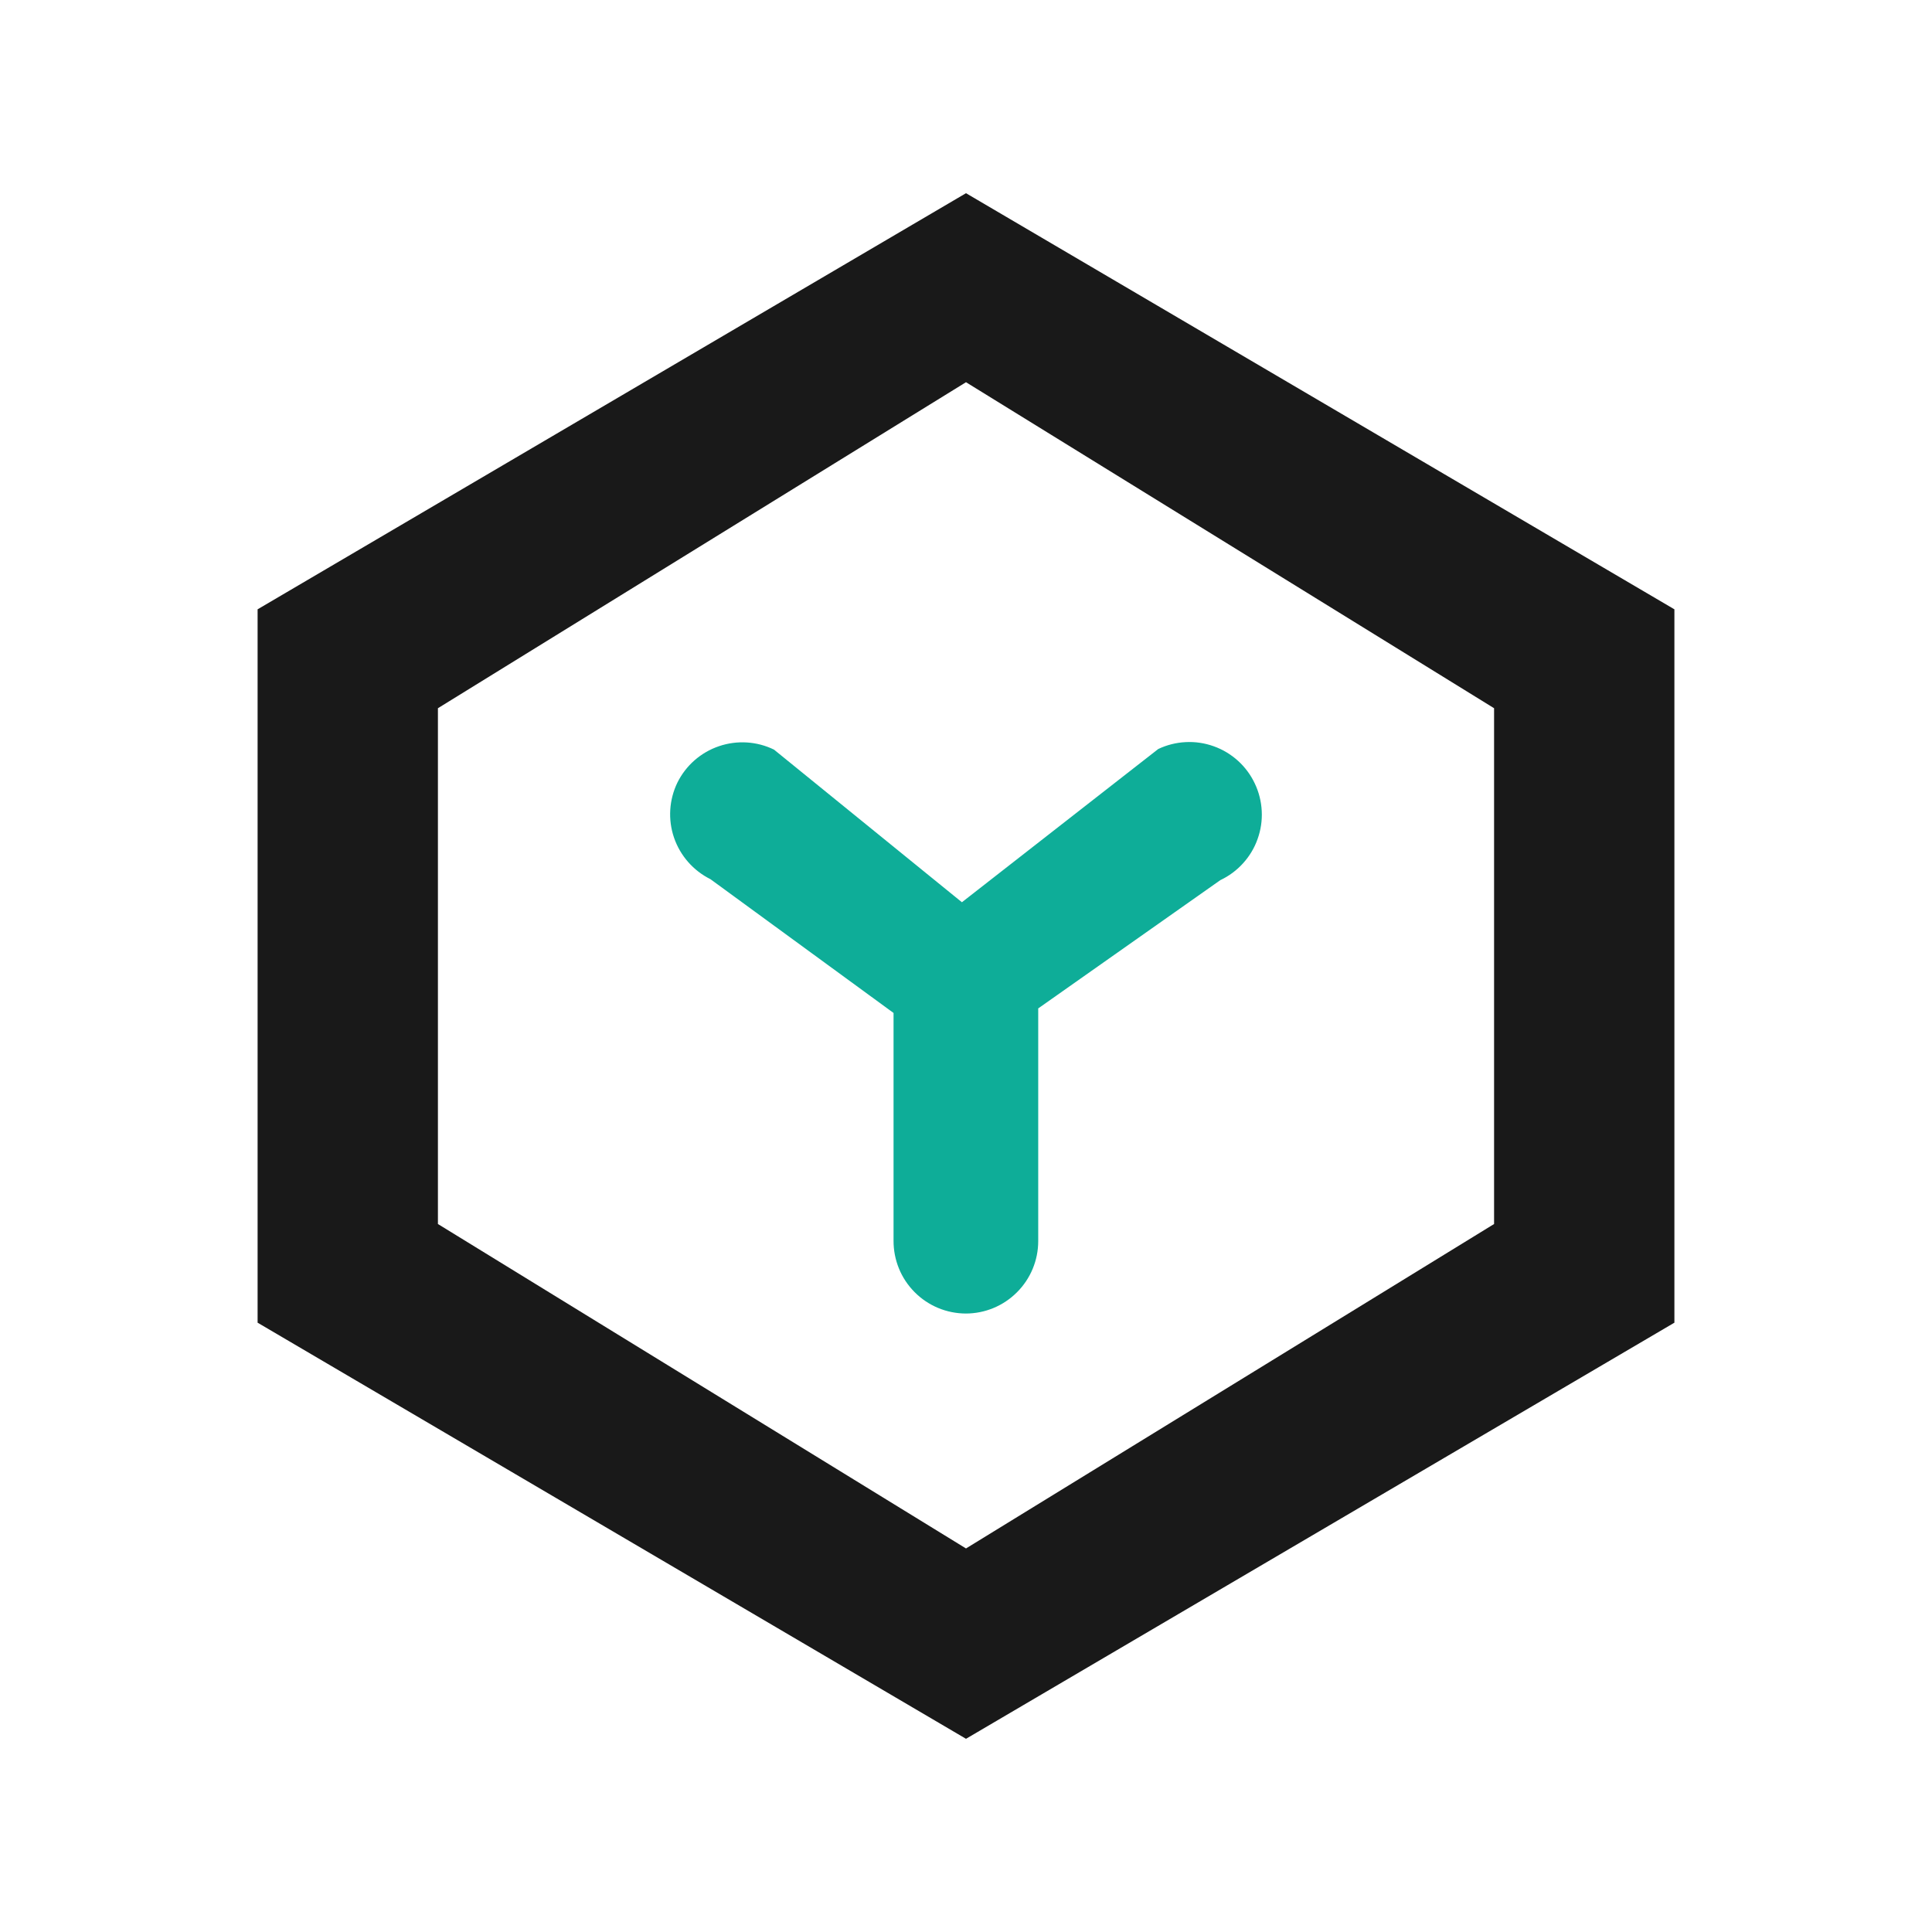
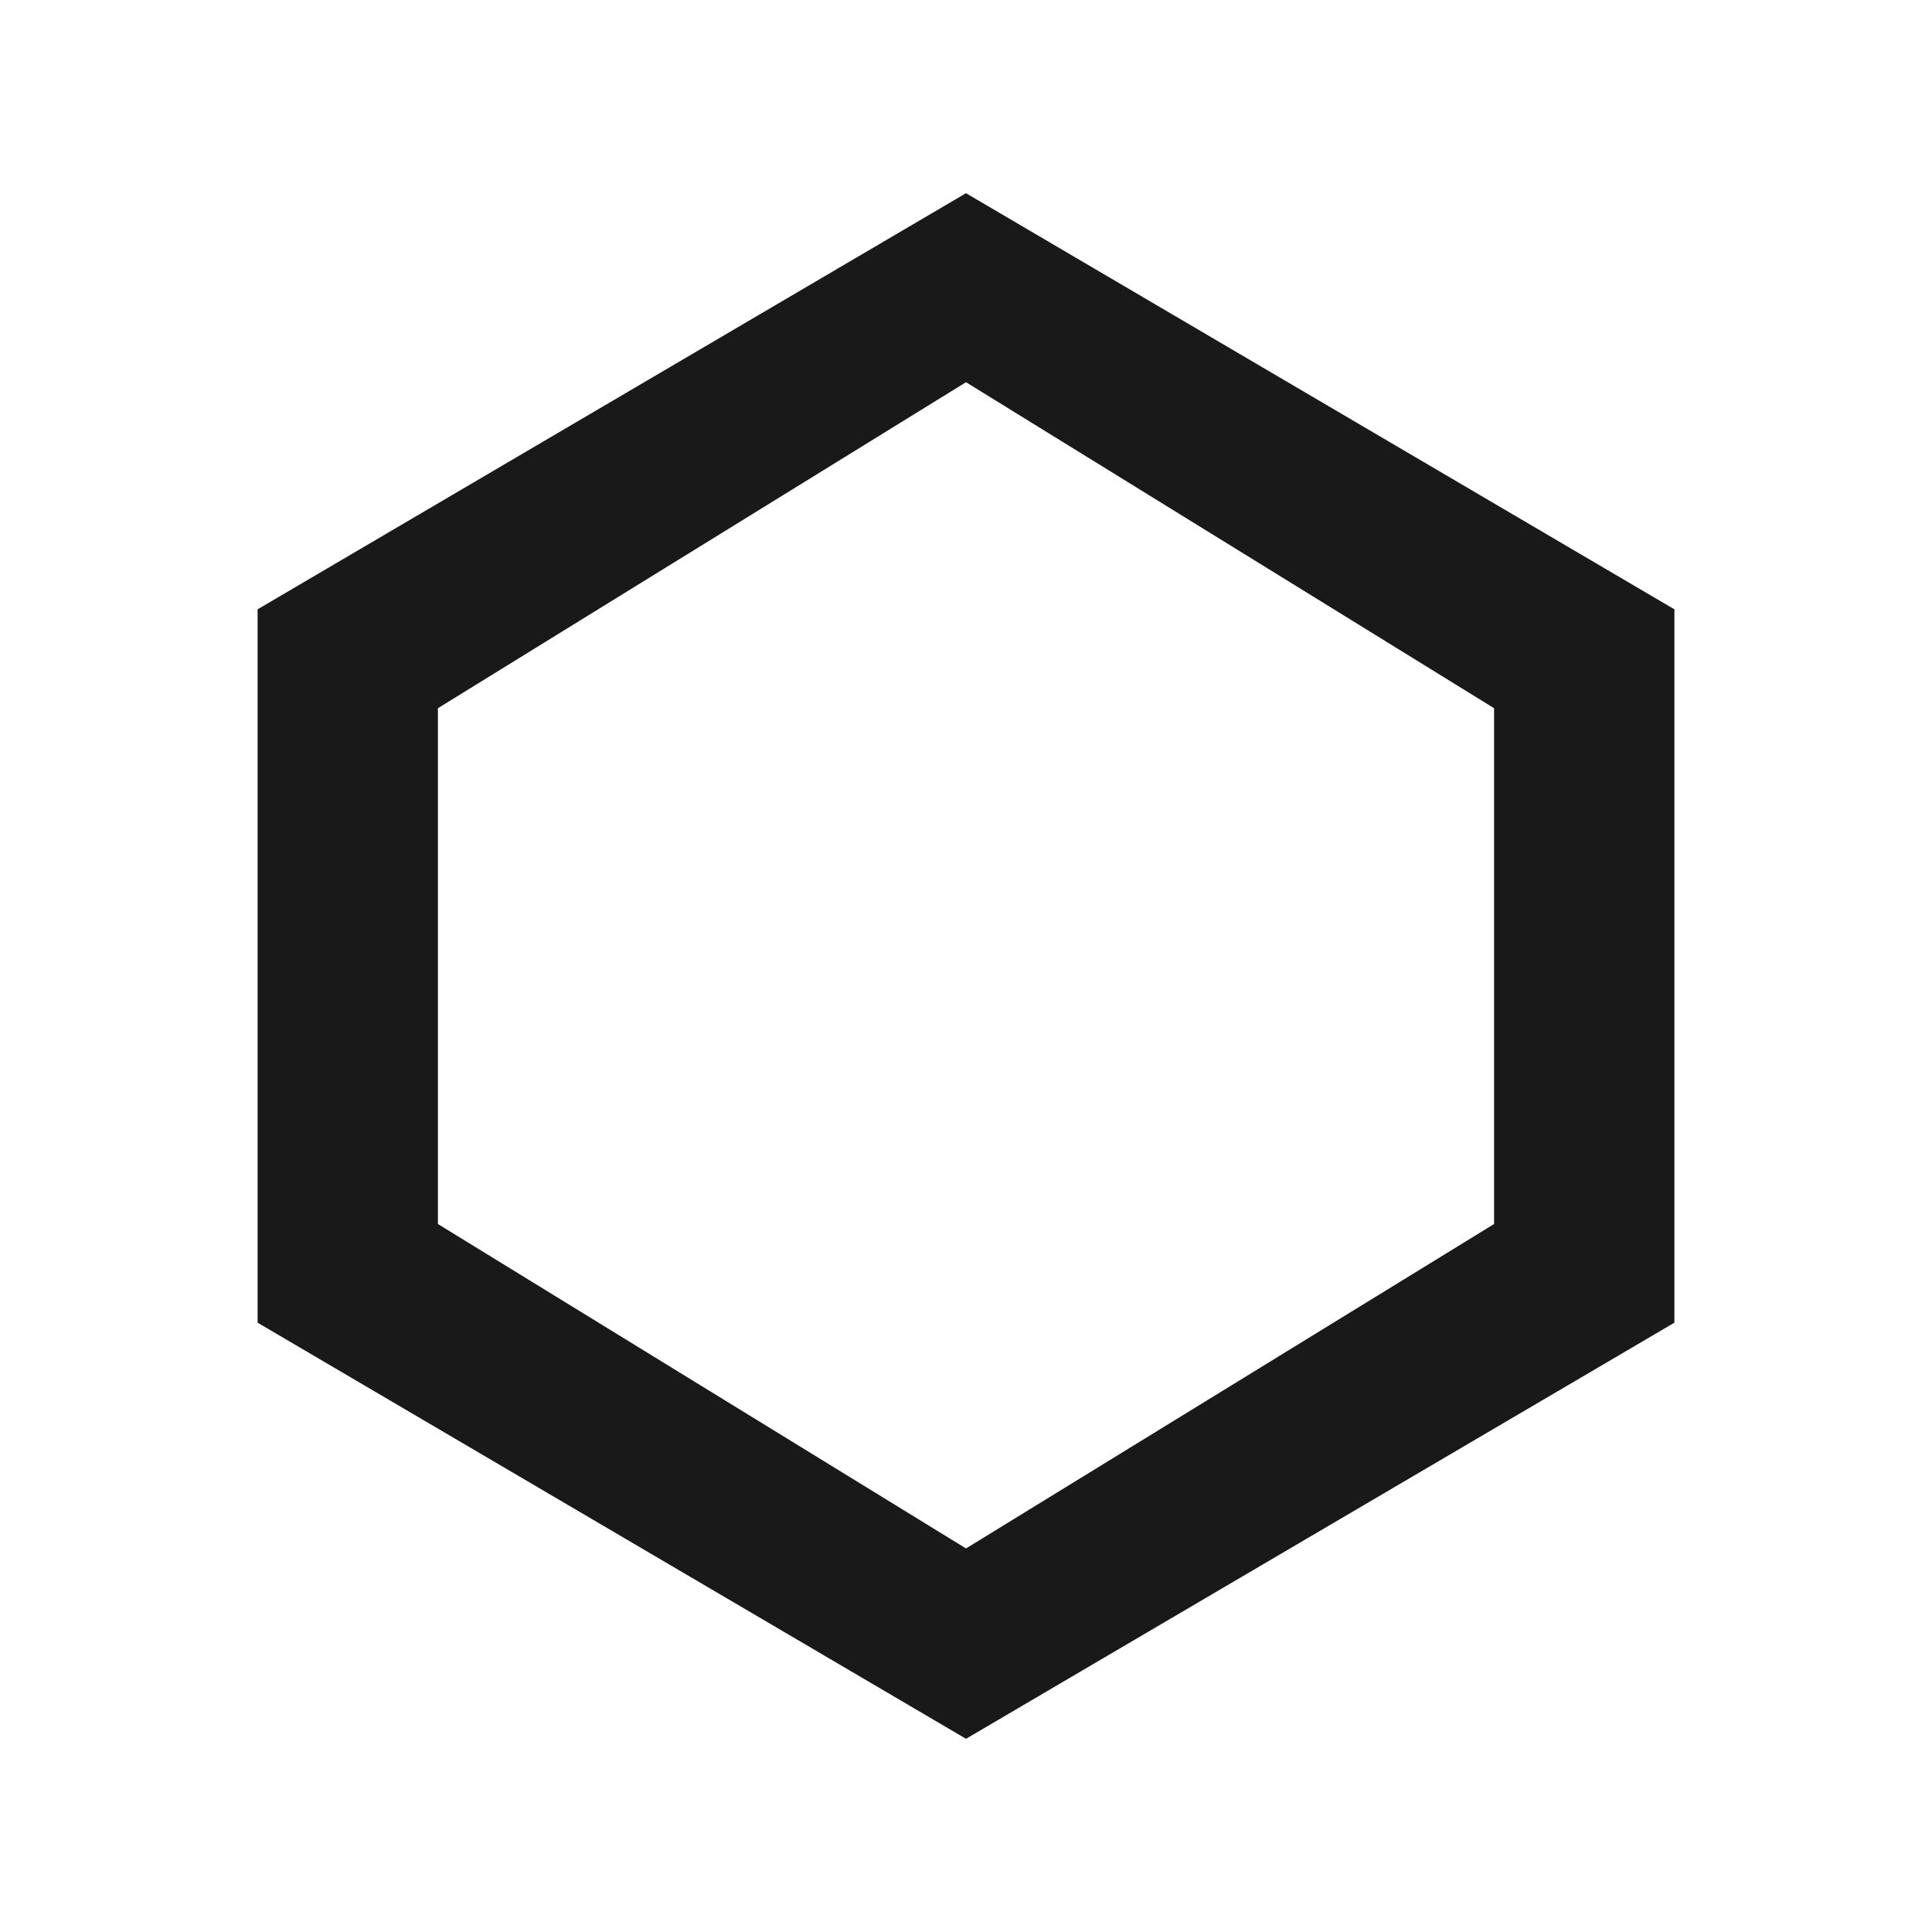
<svg xmlns="http://www.w3.org/2000/svg" width="42" height="42" viewBox="0 0 42 42" fill="none">
  <g id="Frame">
-     <path id="Vector" d="M5.6 28.754V13.246L21 4.2L36.4 13.246V28.754L21 37.8L5.6 28.754ZM9.52 15.396V26.609L21 33.662L32.48 26.609V15.396L21 8.309L9.52 15.396Z" fill="black" fill-opacity="0.9" />
-     <path id="Vector_2" d="M19.425 22.021V26.972C19.424 27.179 19.464 27.384 19.542 27.576C19.62 27.768 19.736 27.942 19.882 28.089C20.027 28.236 20.201 28.353 20.392 28.433C20.583 28.513 20.788 28.554 20.995 28.555C21.413 28.555 21.813 28.389 22.108 28.093C22.404 27.798 22.57 27.398 22.57 26.98V21.922L26.528 19.134C26.716 19.045 26.884 18.921 27.023 18.767C27.162 18.614 27.27 18.435 27.339 18.239C27.409 18.044 27.44 17.837 27.429 17.631C27.419 17.424 27.368 17.221 27.279 17.034C27.191 16.846 27.066 16.678 26.913 16.539C26.759 16.4 26.58 16.292 26.385 16.223C26.19 16.153 25.983 16.122 25.776 16.133C25.569 16.143 25.366 16.194 25.179 16.283L20.911 19.614L16.826 16.296C16.453 16.114 16.022 16.088 15.629 16.222C15.235 16.356 14.911 16.64 14.726 17.013C14.545 17.387 14.518 17.818 14.653 18.211C14.788 18.604 15.073 18.928 15.445 19.113L19.425 22.021Z" fill="#0EAD98" />
+     <path id="Vector" d="M5.6 28.754V13.246L21 4.2L36.4 13.246V28.754L21 37.8L5.6 28.754M9.52 15.396V26.609L21 33.662L32.48 26.609V15.396L21 8.309L9.52 15.396Z" fill="black" fill-opacity="0.9" />
  </g>
</svg>